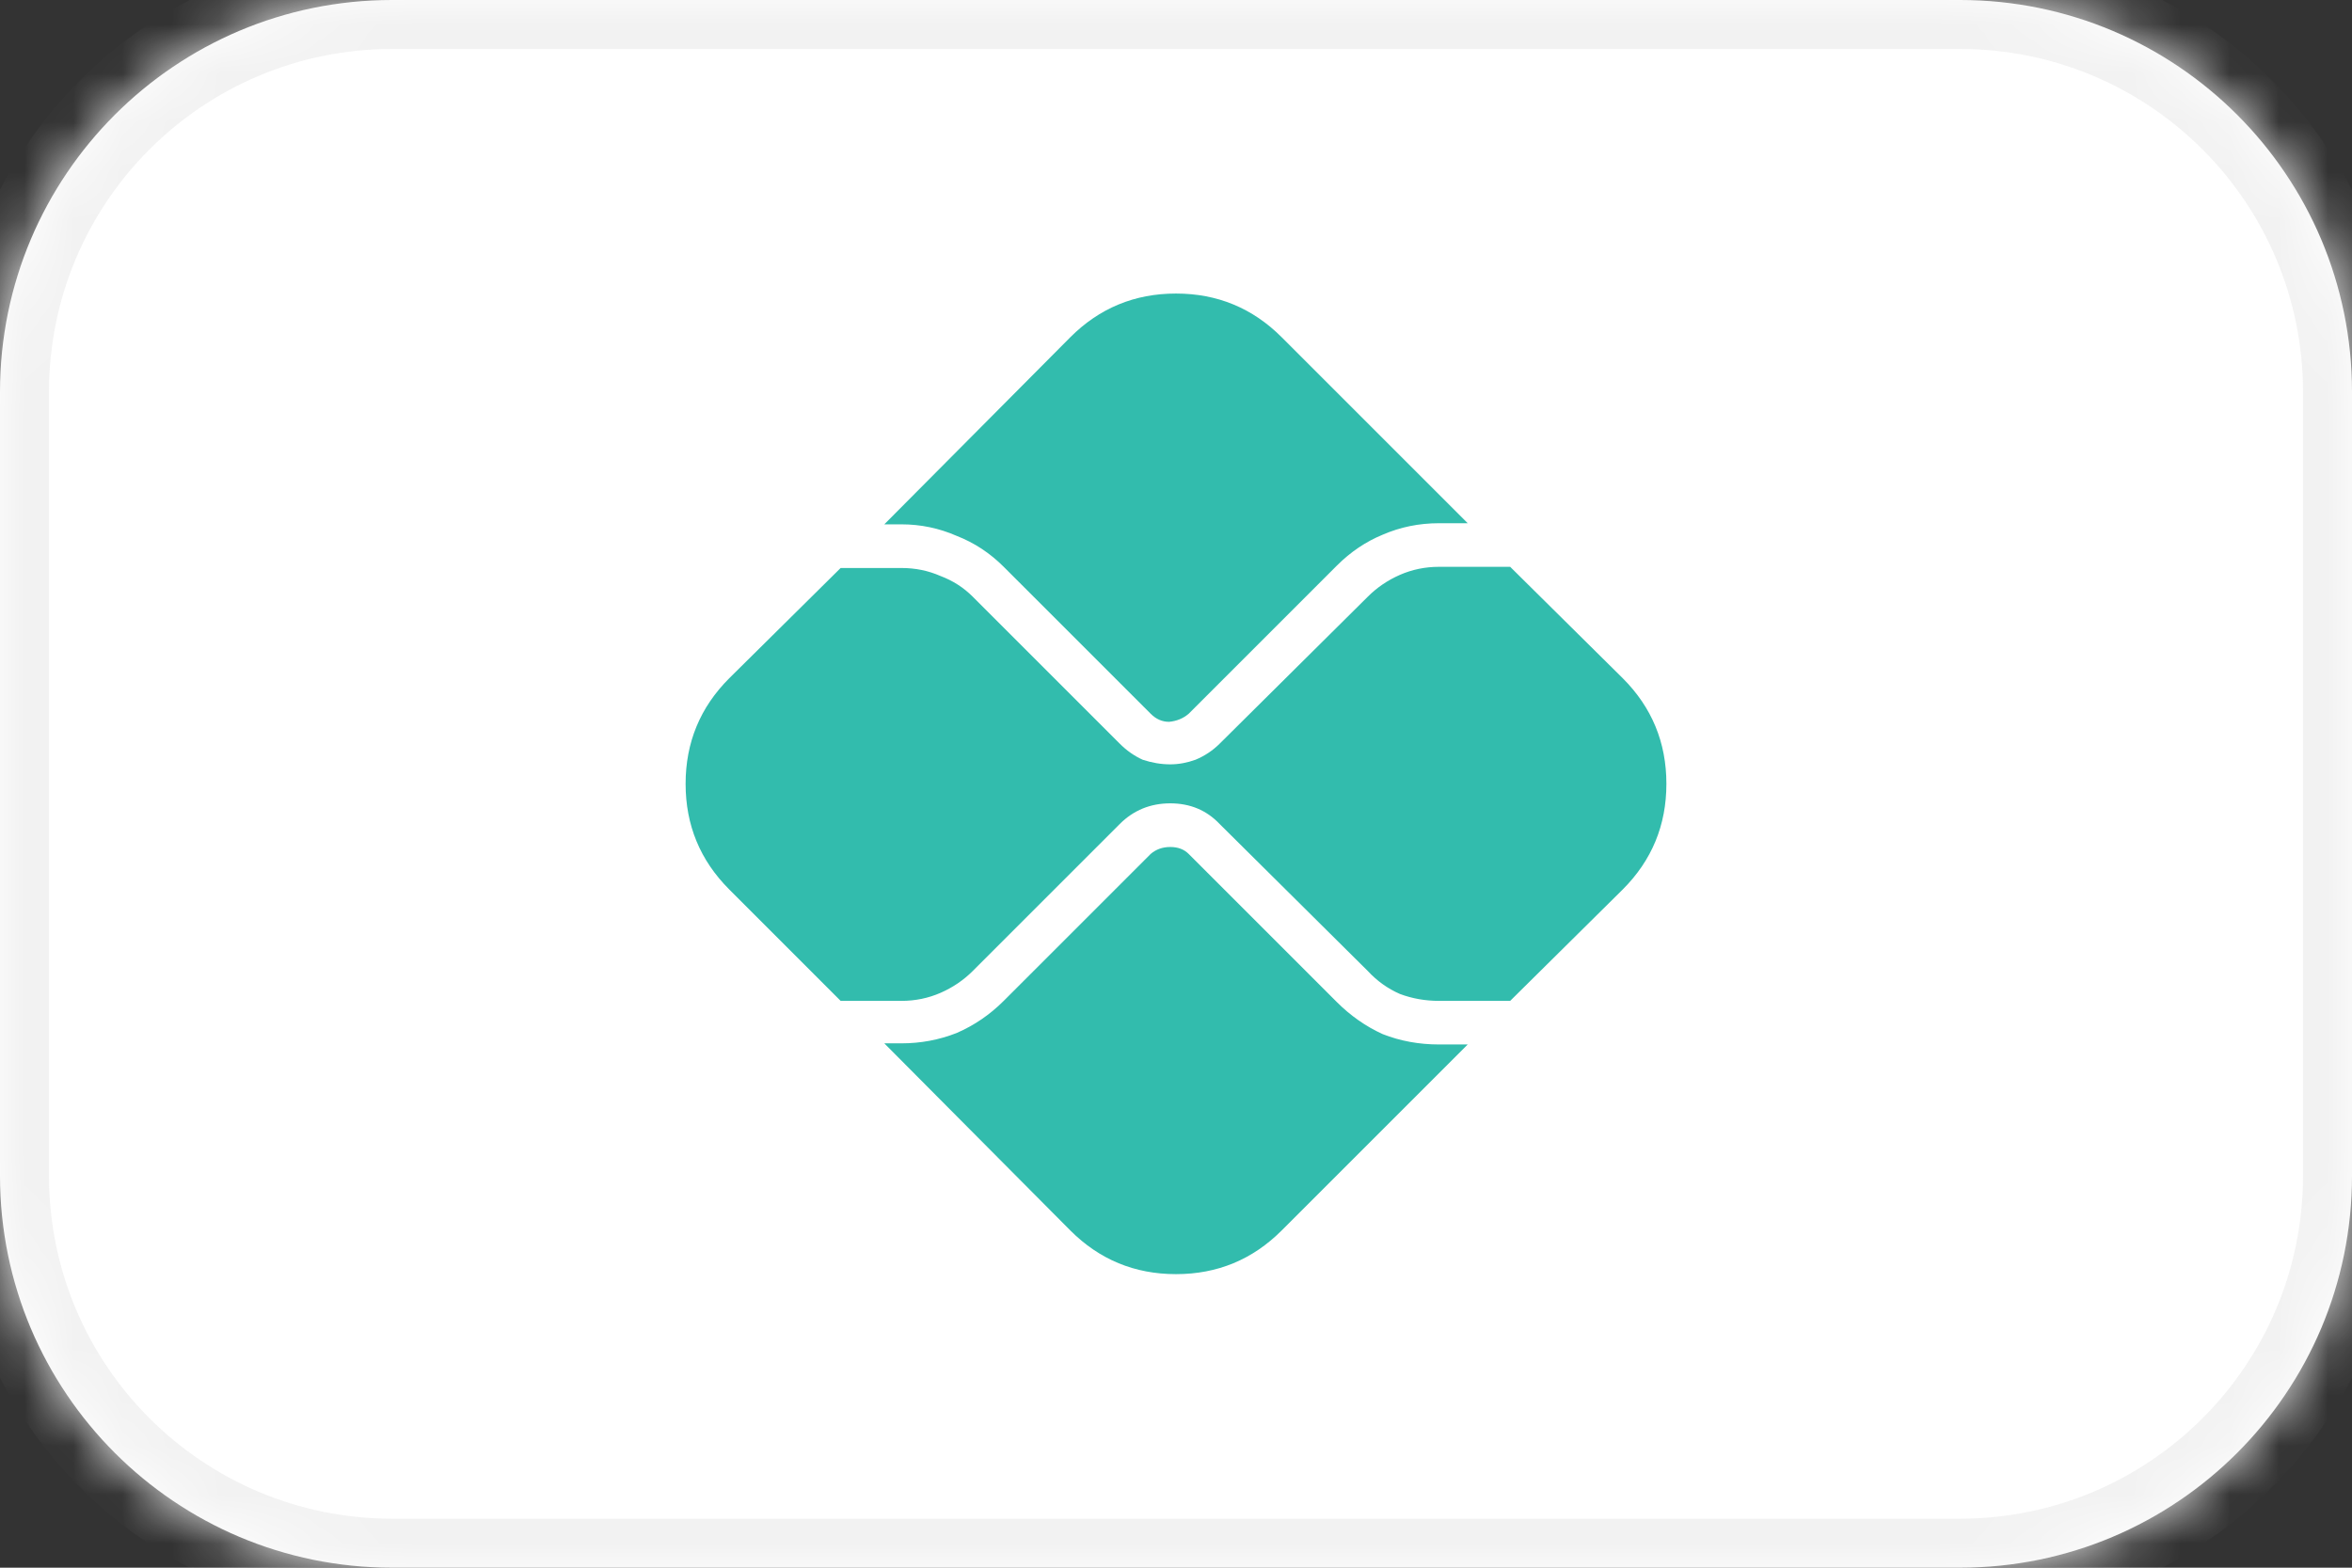
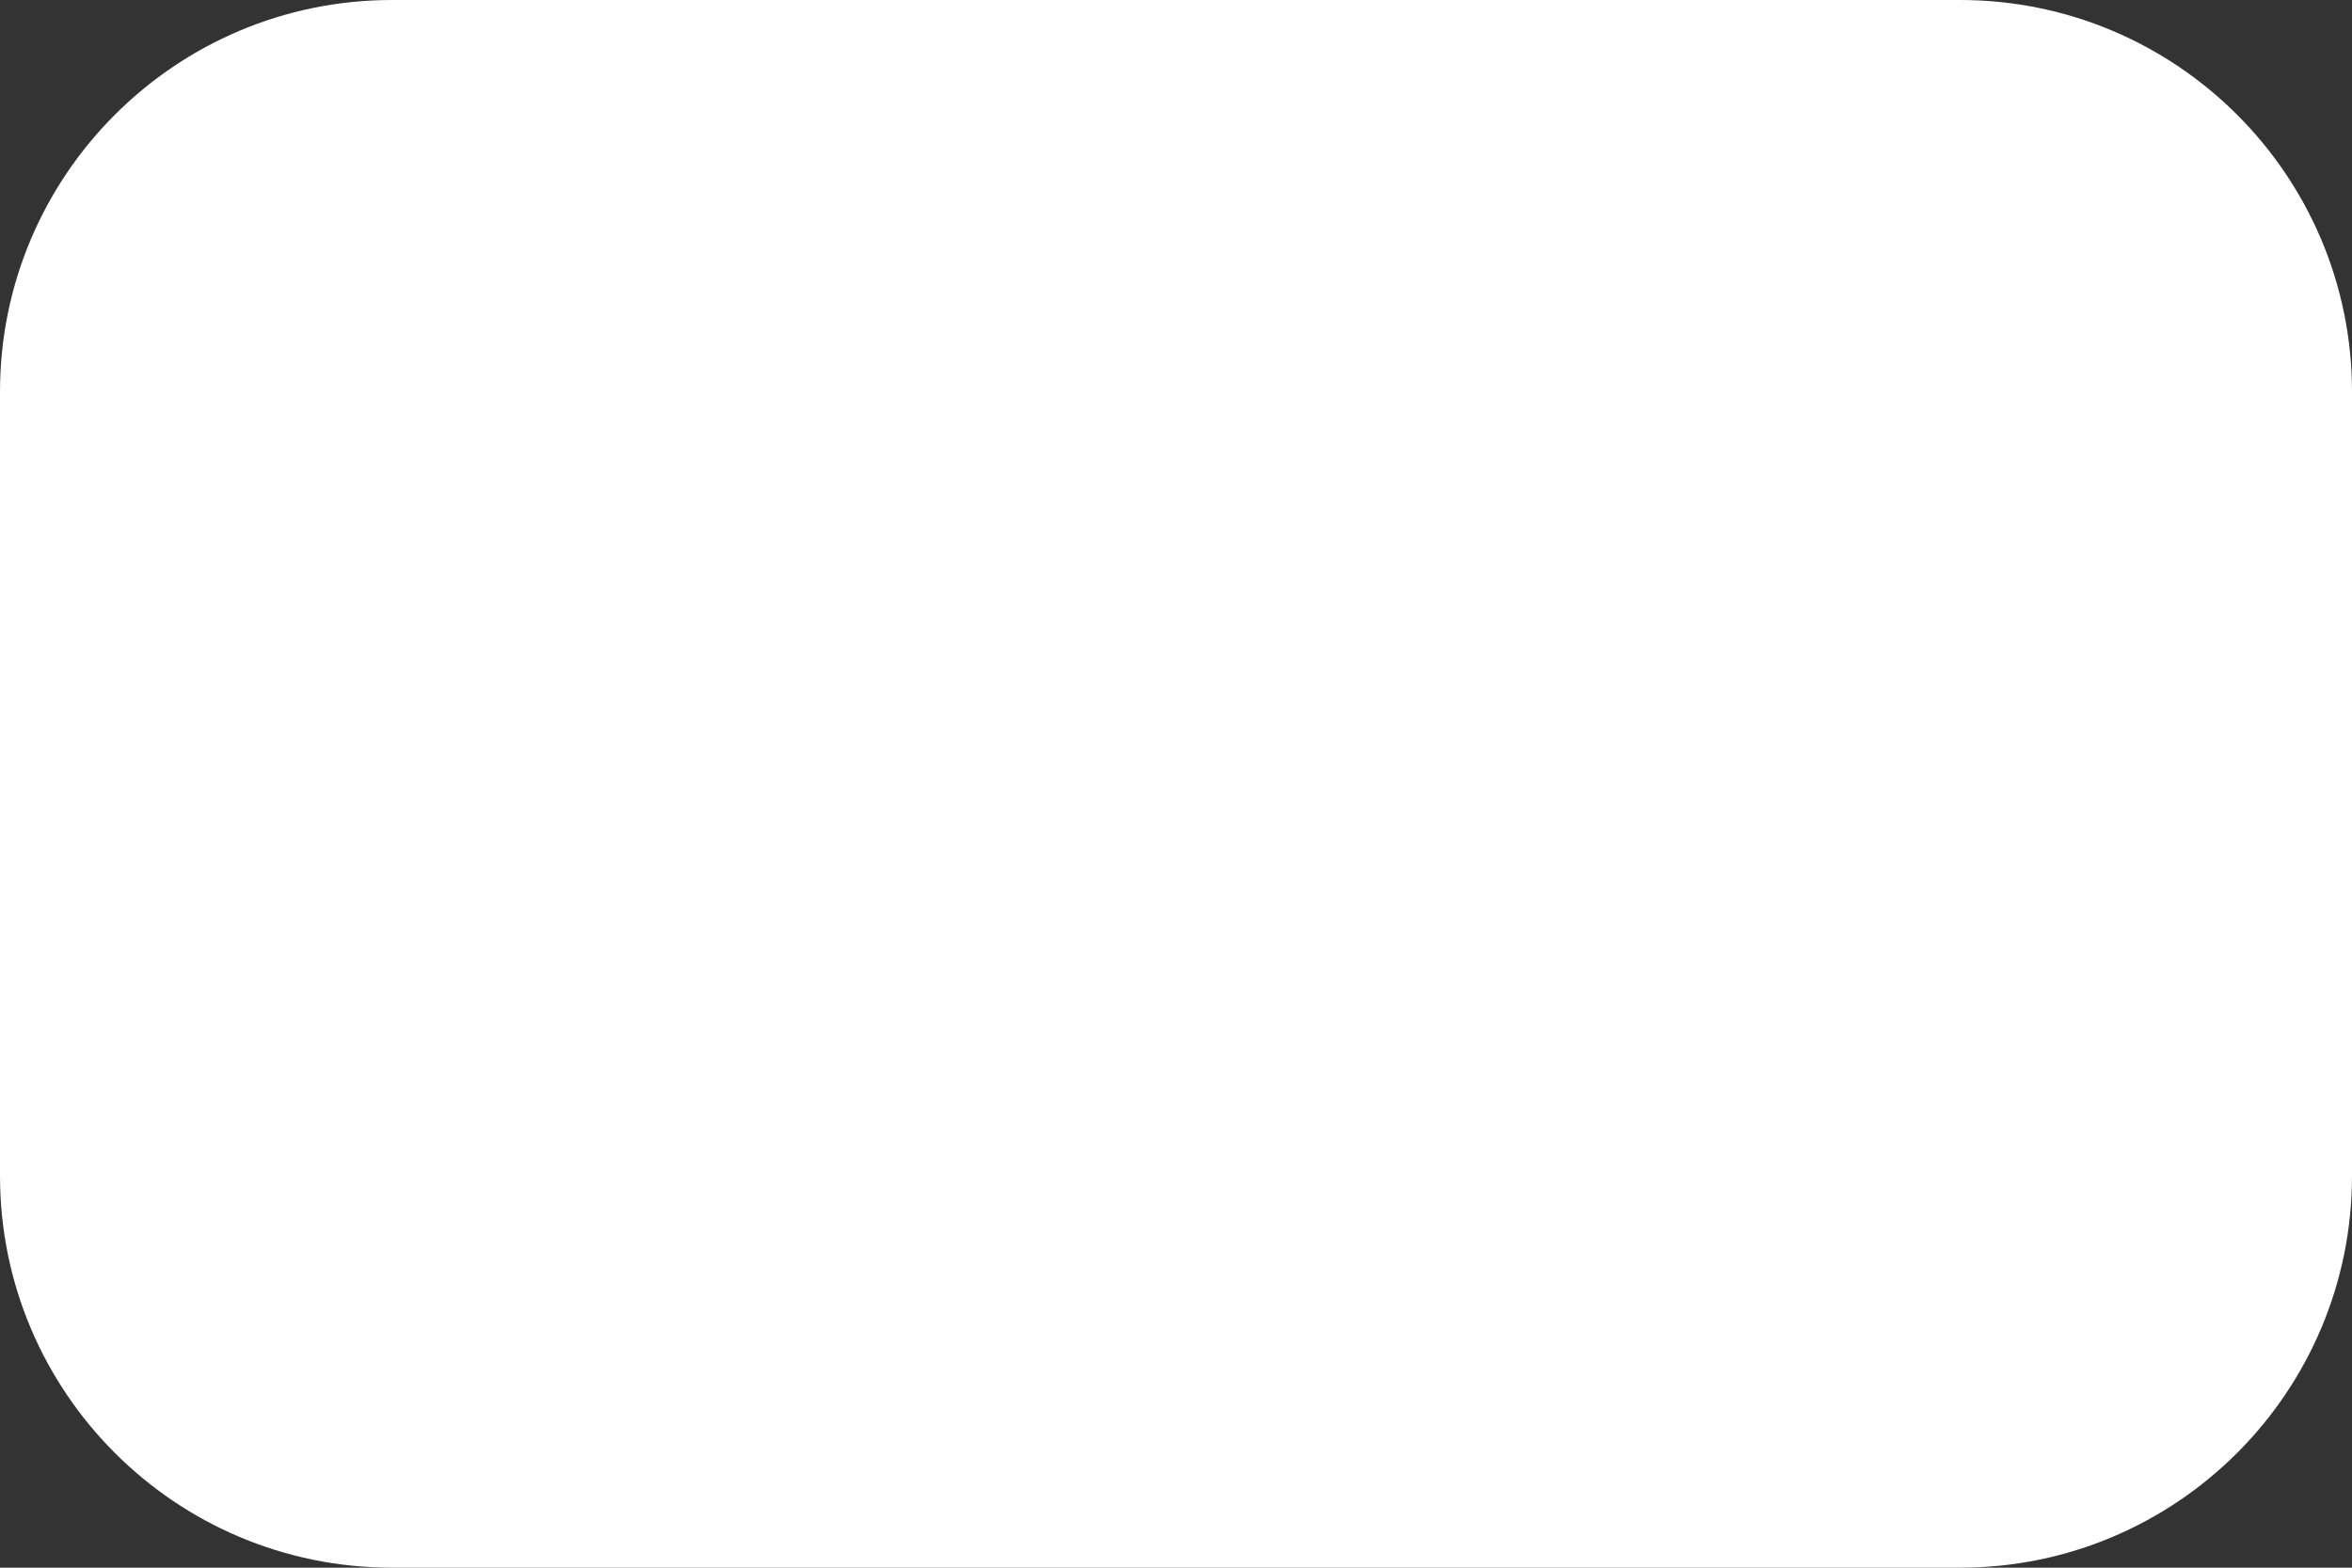
<svg xmlns="http://www.w3.org/2000/svg" width="48" height="32" viewBox="0 0 48 32" fill="none">
  <rect x="0" y="0" width="48" height="32" fill="#333333" stroke="none" />
  <g clip-path="url(#clip0_34_1149)">
    <path d="M0 8C0 3.582 3.582 0 8 0H40C44.418 0 48 3.582 48 8V24C48 28.418 44.418 32 40 32H8C3.582 32 0 28.418 0 24V8Z" fill="white" />
    <mask id="mask0_34_1149" style="mask-type:luminance" maskUnits="userSpaceOnUse" x="0" y="0" width="48" height="32">
-       <path d="M0 8C0 3.582 3.582 0 8 0H40C44.418 0 48 3.582 48 8V24C48 28.418 44.418 32 40 32H8C3.582 32 0 28.418 0 24V8Z" fill="white" />
-     </mask>
+       </mask>
    <g mask="url(#mask0_34_1149)">
      <path d="M8 1H40V-1H8V1ZM47 8V24H49V8H47ZM40 31H8V33H40V31ZM1 24V8H-1V24H1ZM8 31C4.134 31 1 27.866 1 24H-1C-1 28.971 3.029 33 8 33V31ZM47 24C47 27.866 43.866 31 40 31V33C44.971 33 49 28.971 49 24H47ZM40 1C43.866 1 47 4.134 47 8H49C49 3.029 44.971 -1 40 -1V1ZM8 -1C3.029 -1 -1 3.029 -1 8H1C1 4.134 4.134 1 8 1V-1Z" fill="#F2F2F2" />
    </g>
-     <path d="M18.398 21.297C18.789 21.297 19.164 21.227 19.523 21.086C19.883 20.93 20.203 20.711 20.484 20.43L23.484 17.43C23.594 17.336 23.727 17.289 23.883 17.289C24.039 17.289 24.164 17.336 24.258 17.43L27.281 20.453C27.562 20.734 27.875 20.953 28.219 21.109C28.578 21.25 28.961 21.32 29.367 21.32H29.953L26.156 25.117C25.562 25.711 24.844 26.008 24 26.008C23.156 26.008 22.438 25.711 21.844 25.117L18.047 21.297H18.398ZM29.367 10.68C28.961 10.68 28.578 10.758 28.219 10.914C27.875 11.055 27.562 11.266 27.281 11.547L24.258 14.57C24.148 14.664 24.016 14.719 23.859 14.734C23.719 14.734 23.594 14.68 23.484 14.57L20.484 11.57C20.203 11.289 19.883 11.078 19.523 10.938C19.164 10.781 18.789 10.703 18.398 10.703H18.047L21.844 6.883C22.438 6.289 23.156 5.992 24 5.992C24.844 5.992 25.562 6.289 26.156 6.883L29.953 10.68H29.344H29.367ZM14.883 13.844L17.156 11.594H18.398C18.68 11.594 18.945 11.648 19.195 11.758C19.445 11.852 19.664 11.992 19.852 12.18L22.852 15.18C22.992 15.32 23.148 15.43 23.32 15.508C23.508 15.57 23.695 15.602 23.883 15.602C24.055 15.602 24.227 15.57 24.398 15.508C24.586 15.43 24.75 15.32 24.891 15.18L27.914 12.18C28.102 11.992 28.32 11.844 28.57 11.734C28.82 11.625 29.086 11.57 29.367 11.57H30.82L33.117 13.844C33.711 14.438 34.008 15.156 34.008 16C34.008 16.844 33.711 17.562 33.117 18.156L30.82 20.43H29.367C29.086 20.43 28.82 20.383 28.57 20.289C28.32 20.18 28.102 20.023 27.914 19.82L24.891 16.82C24.625 16.539 24.289 16.398 23.883 16.398C23.477 16.398 23.133 16.539 22.852 16.82L19.852 19.82C19.664 20.008 19.445 20.156 19.195 20.266C18.945 20.375 18.68 20.43 18.398 20.43H17.156L14.883 18.156C14.289 17.562 13.992 16.844 13.992 16C13.992 15.156 14.289 14.438 14.883 13.844Z" fill="#32BCAD" />
  </g>
  <defs>
    <clipPath id="clip0_34_1149">
      <rect width="48" height="32" fill="white" />
    </clipPath>
  </defs>
</svg>